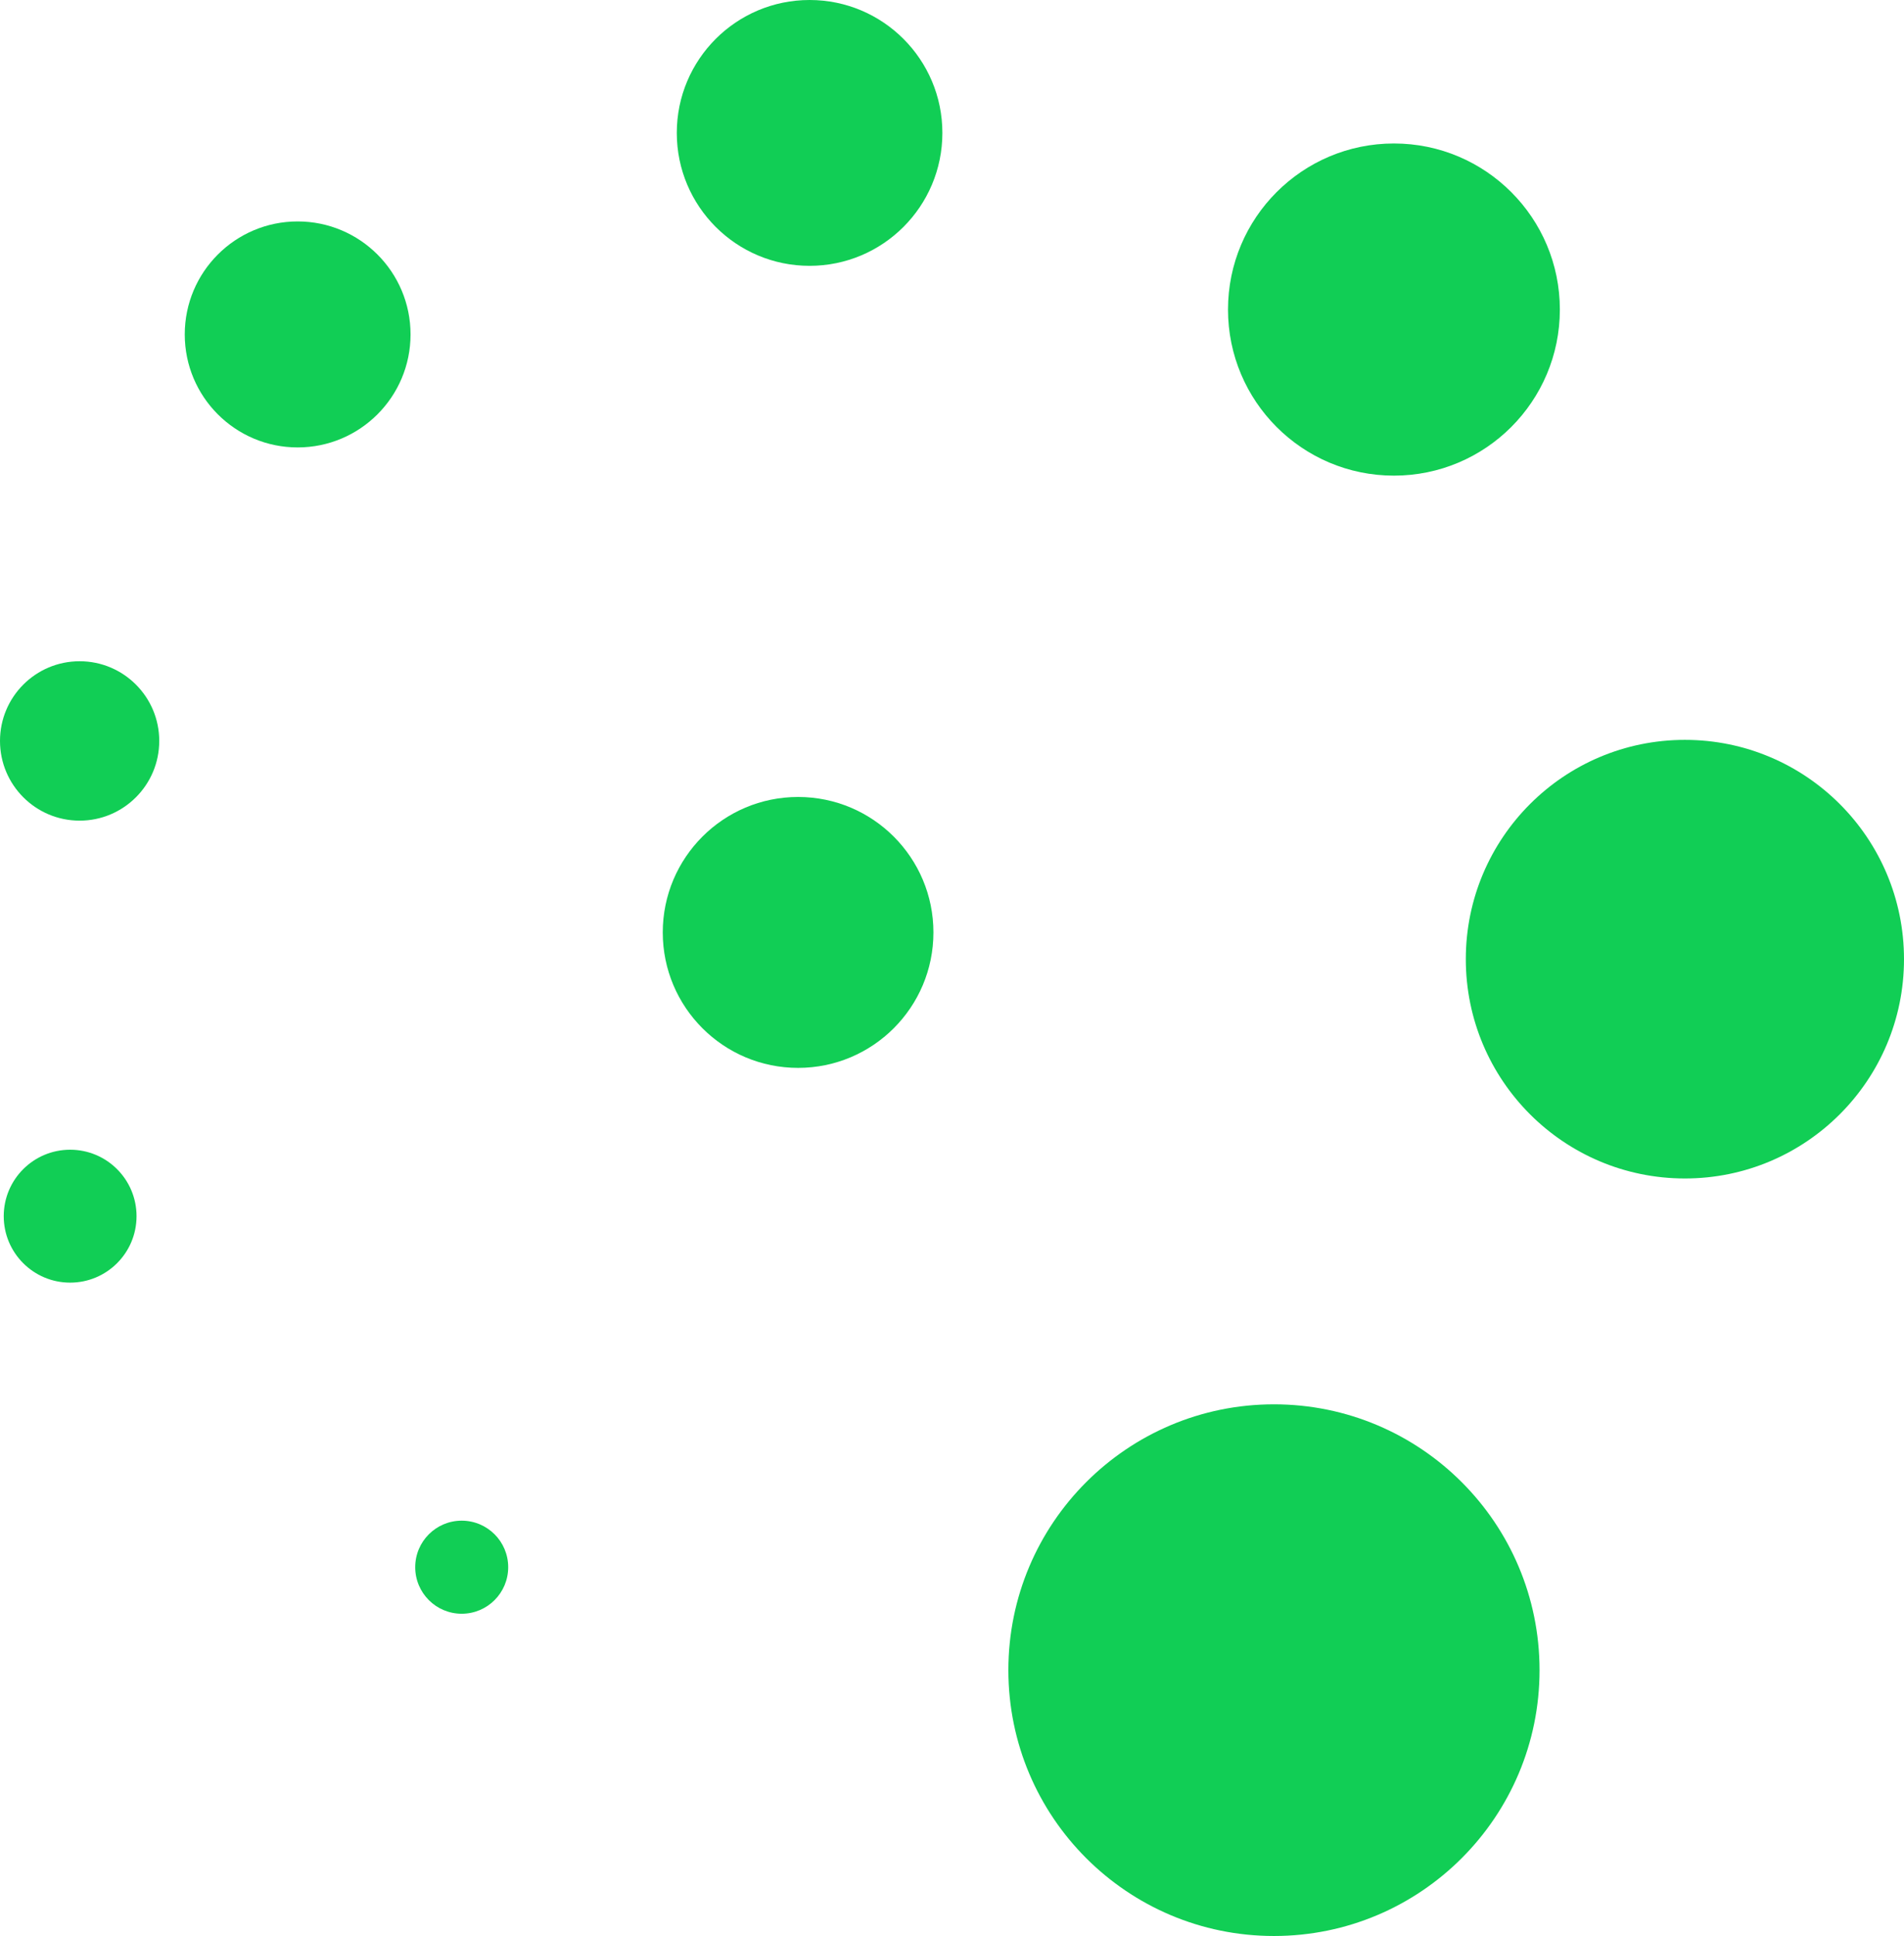
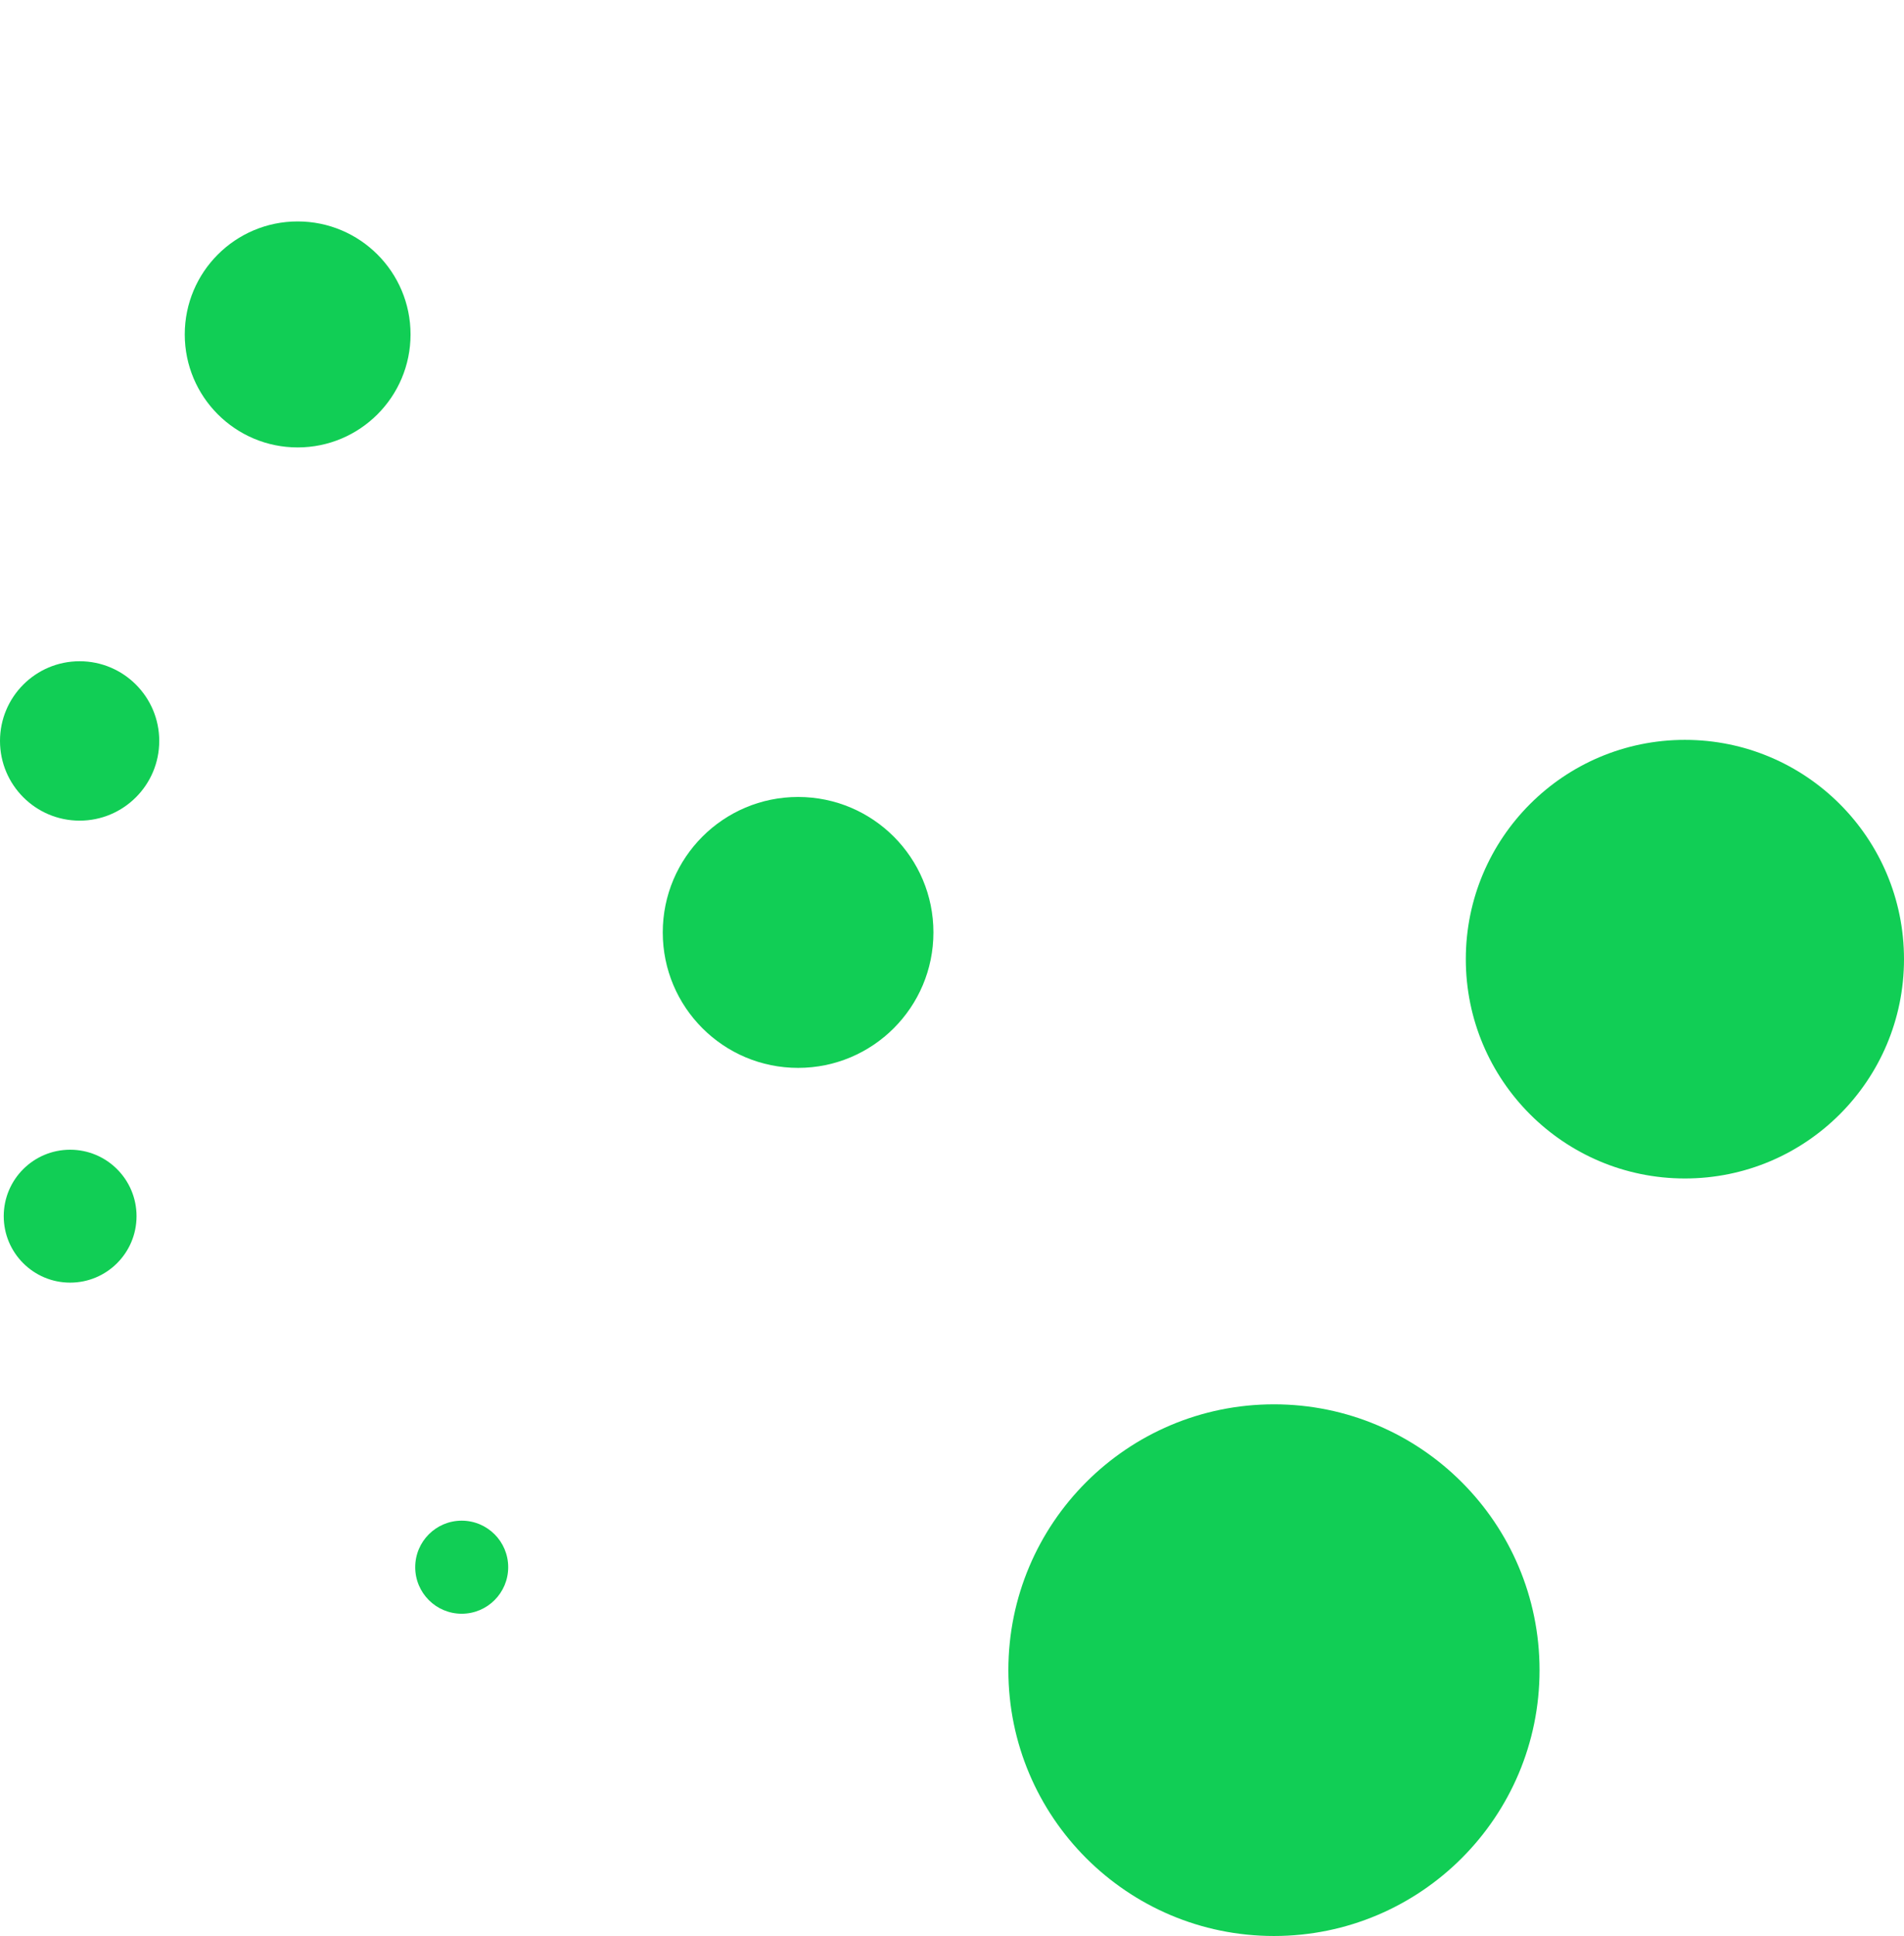
<svg xmlns="http://www.w3.org/2000/svg" width="245" height="249" viewBox="0 0 245 249" fill="none">
  <g clip-path="url(#clip0_239_1755)">
    <path d="M102.696 137.356C112.314 137.356 120.11 129.556 120.11 119.933C120.11 110.31 112.314 102.51 102.696 102.51C93.079 102.51 85.282 110.31 85.282 119.933C85.282 129.556 93.079 137.356 102.696 137.356Z" fill="#11CE55" />
    <path d="M59.41 207.567C62.715 207.567 65.393 204.887 65.393 201.581C65.393 198.275 62.715 195.596 59.41 195.596C56.107 195.596 53.428 198.275 53.428 201.581C53.428 204.887 56.107 207.567 59.41 207.567Z" fill="#11CE55" />
    <path d="M9.025 164.979C13.744 164.979 17.569 161.152 17.569 156.431C17.569 151.71 13.744 147.883 9.025 147.883C4.307 147.883 0.481 151.71 0.481 156.431C0.481 161.152 4.307 164.979 9.025 164.979Z" fill="#11CE55" />
    <path d="M10.246 105.555C15.904 105.555 20.491 100.965 20.491 95.304C20.491 89.642 15.904 85.053 10.246 85.053C4.587 85.053 0 89.642 0 95.304C0 100.965 4.587 105.555 10.246 105.555Z" fill="#11CE55" />
    <path d="M38.3 57.55C46.323 57.55 52.827 51.043 52.827 43.016C52.827 34.989 46.323 28.482 38.3 28.482C30.278 28.482 23.774 34.989 23.774 43.016C23.774 51.043 30.278 57.55 38.3 57.55Z" fill="#11CE55" />
-     <path d="M104.175 34.193C113.612 34.193 121.262 26.539 121.262 17.096C121.262 7.654 113.612 0 104.175 0C94.738 0 87.087 7.654 87.087 17.096C87.087 26.539 94.738 34.193 104.175 34.193Z" fill="#11CE55" />
-     <path d="M179.366 61.179C191.158 61.179 200.717 51.615 200.717 39.817C200.717 28.019 191.158 18.455 179.366 18.455C167.575 18.455 158.016 28.019 158.016 39.817C158.016 51.615 167.575 61.179 179.366 61.179Z" fill="#11CE55" />
    <path d="M216.807 151.581C232.378 151.581 245 138.952 245 123.374C245 107.795 232.378 95.166 216.807 95.166C201.237 95.166 188.615 107.795 188.615 123.374C188.615 138.952 201.237 151.581 216.807 151.581Z" fill="#11CE55" />
    <path d="M163.929 249.017C182.803 249.017 198.104 233.708 198.104 214.824C198.104 195.94 182.803 180.631 163.929 180.631C145.055 180.631 129.754 195.94 129.754 214.824C129.754 233.708 145.055 249.017 163.929 249.017Z" fill="#11CE55" />
  </g>
  <defs>
    <clipPath id="clip0_239_1755">
      <rect width="245" height="249" fill="white" />
    </clipPath>
  </defs>
</svg>